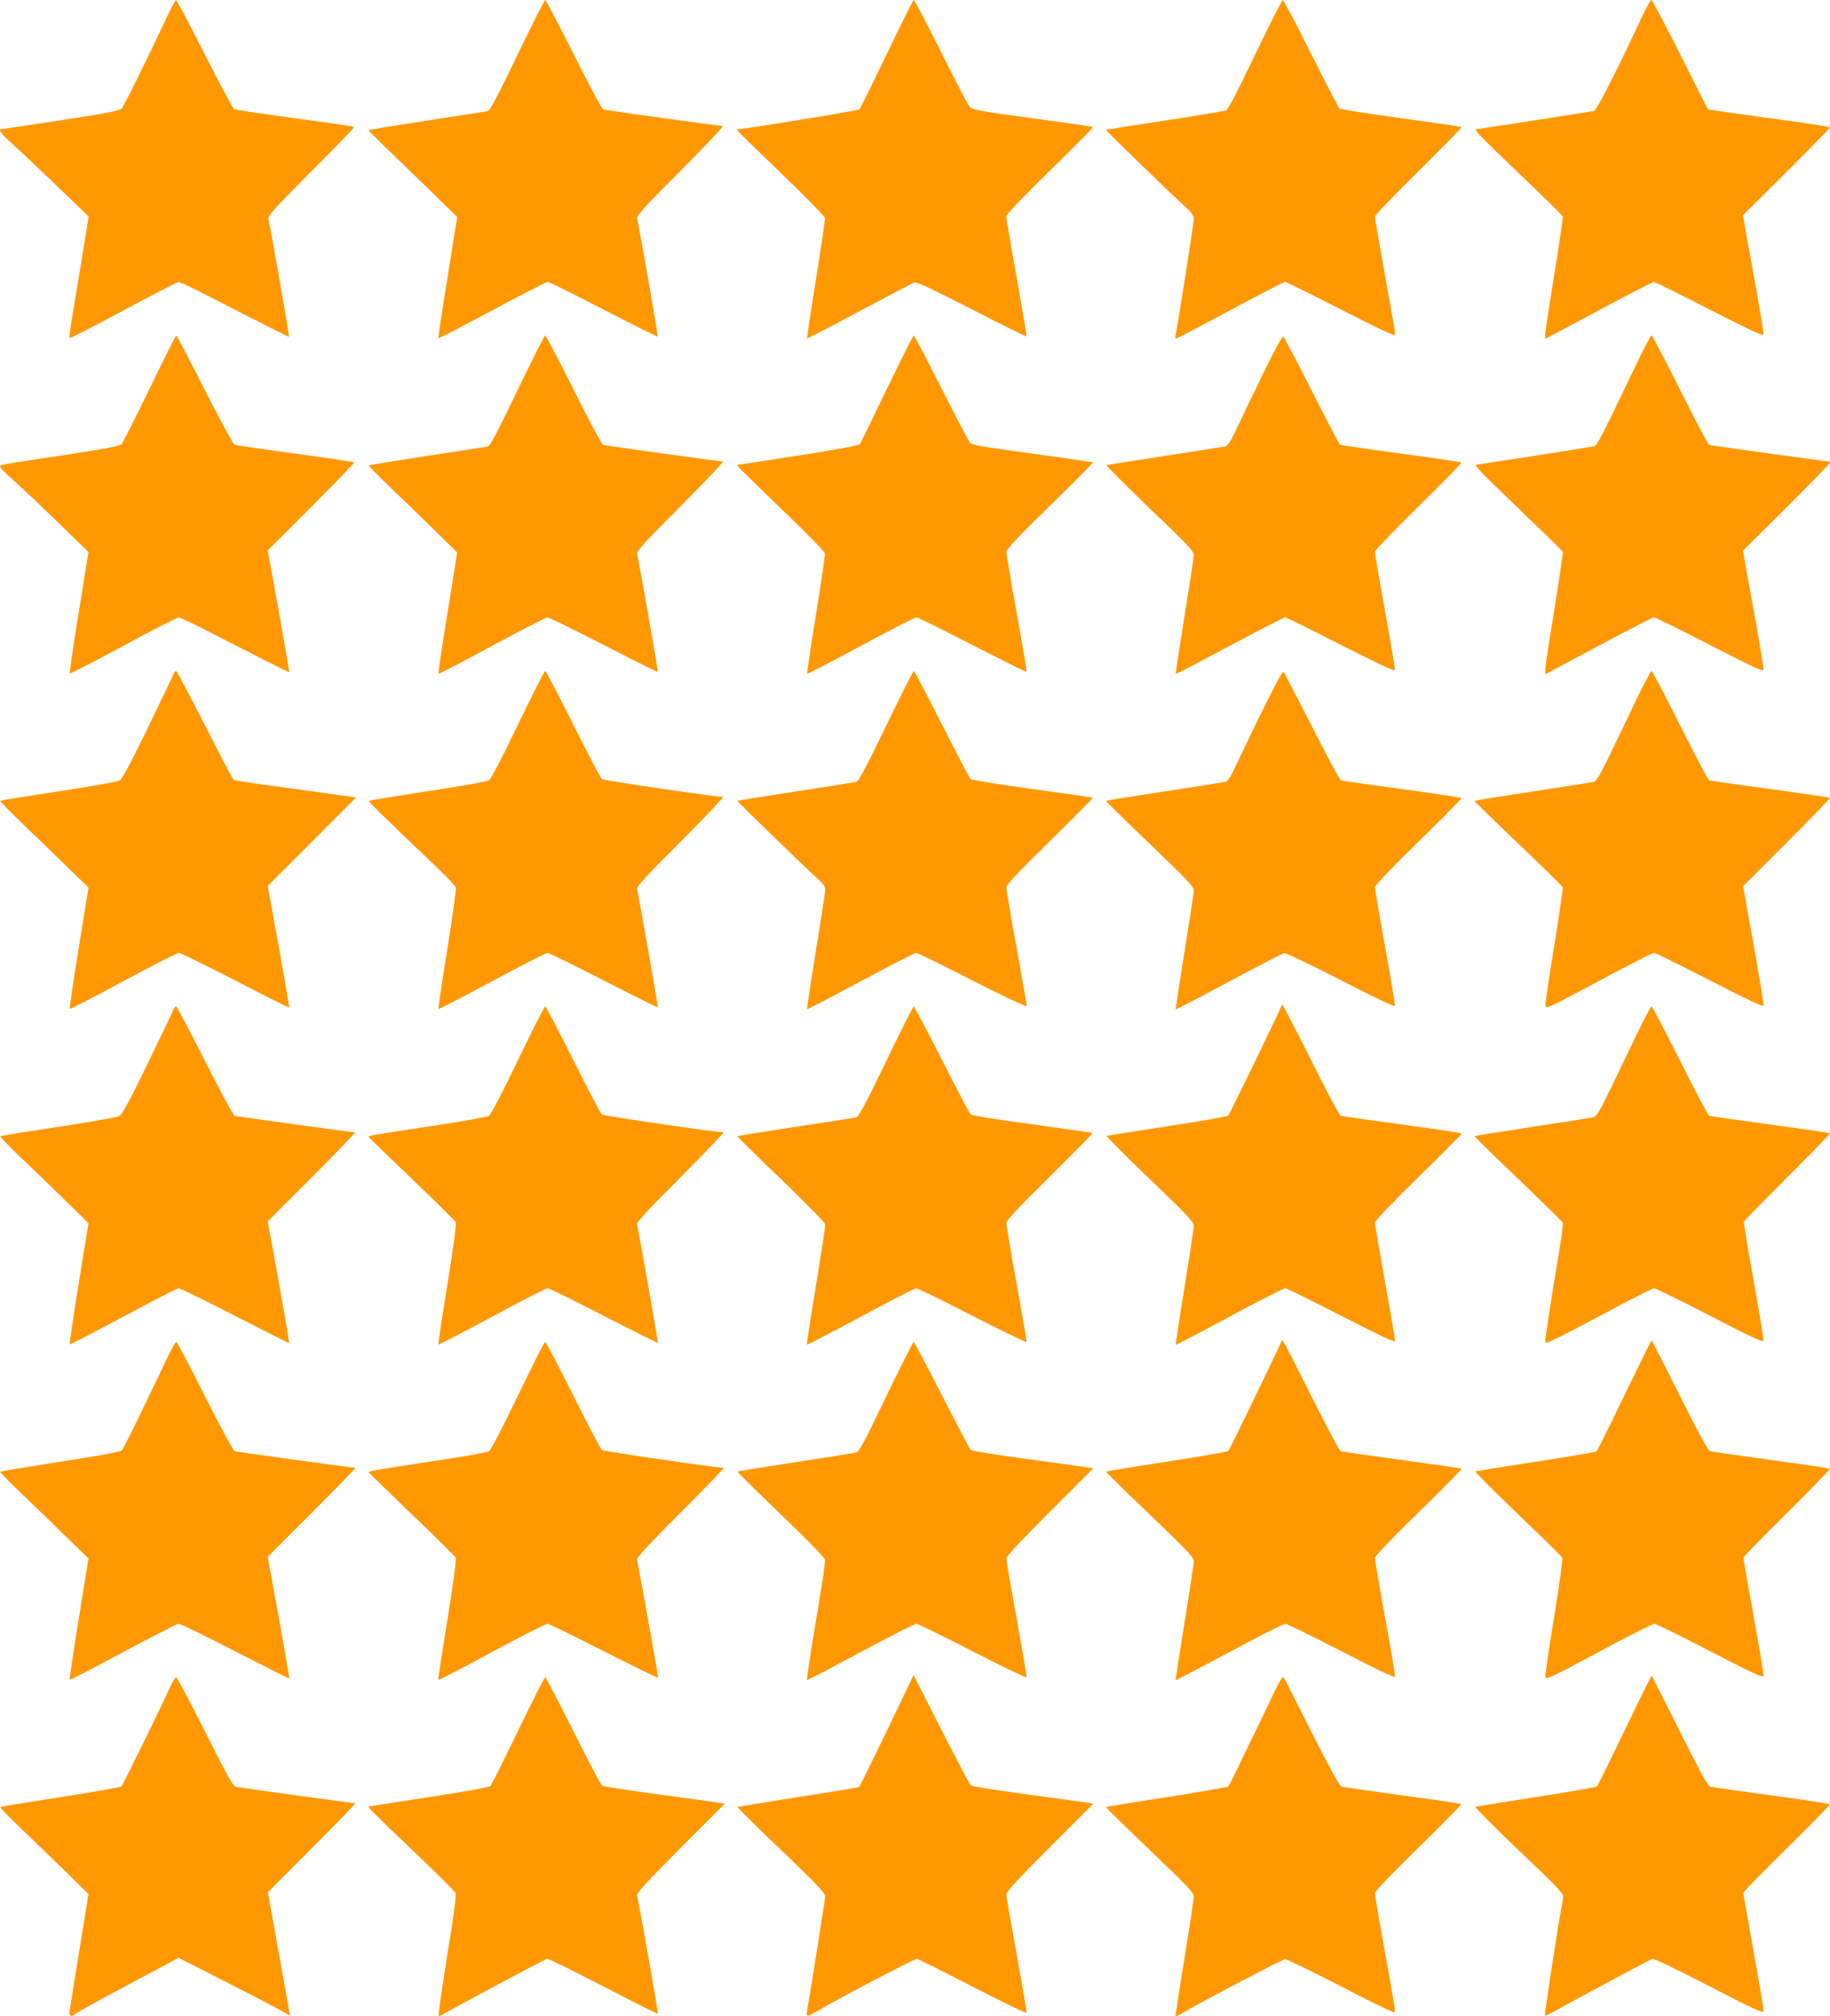
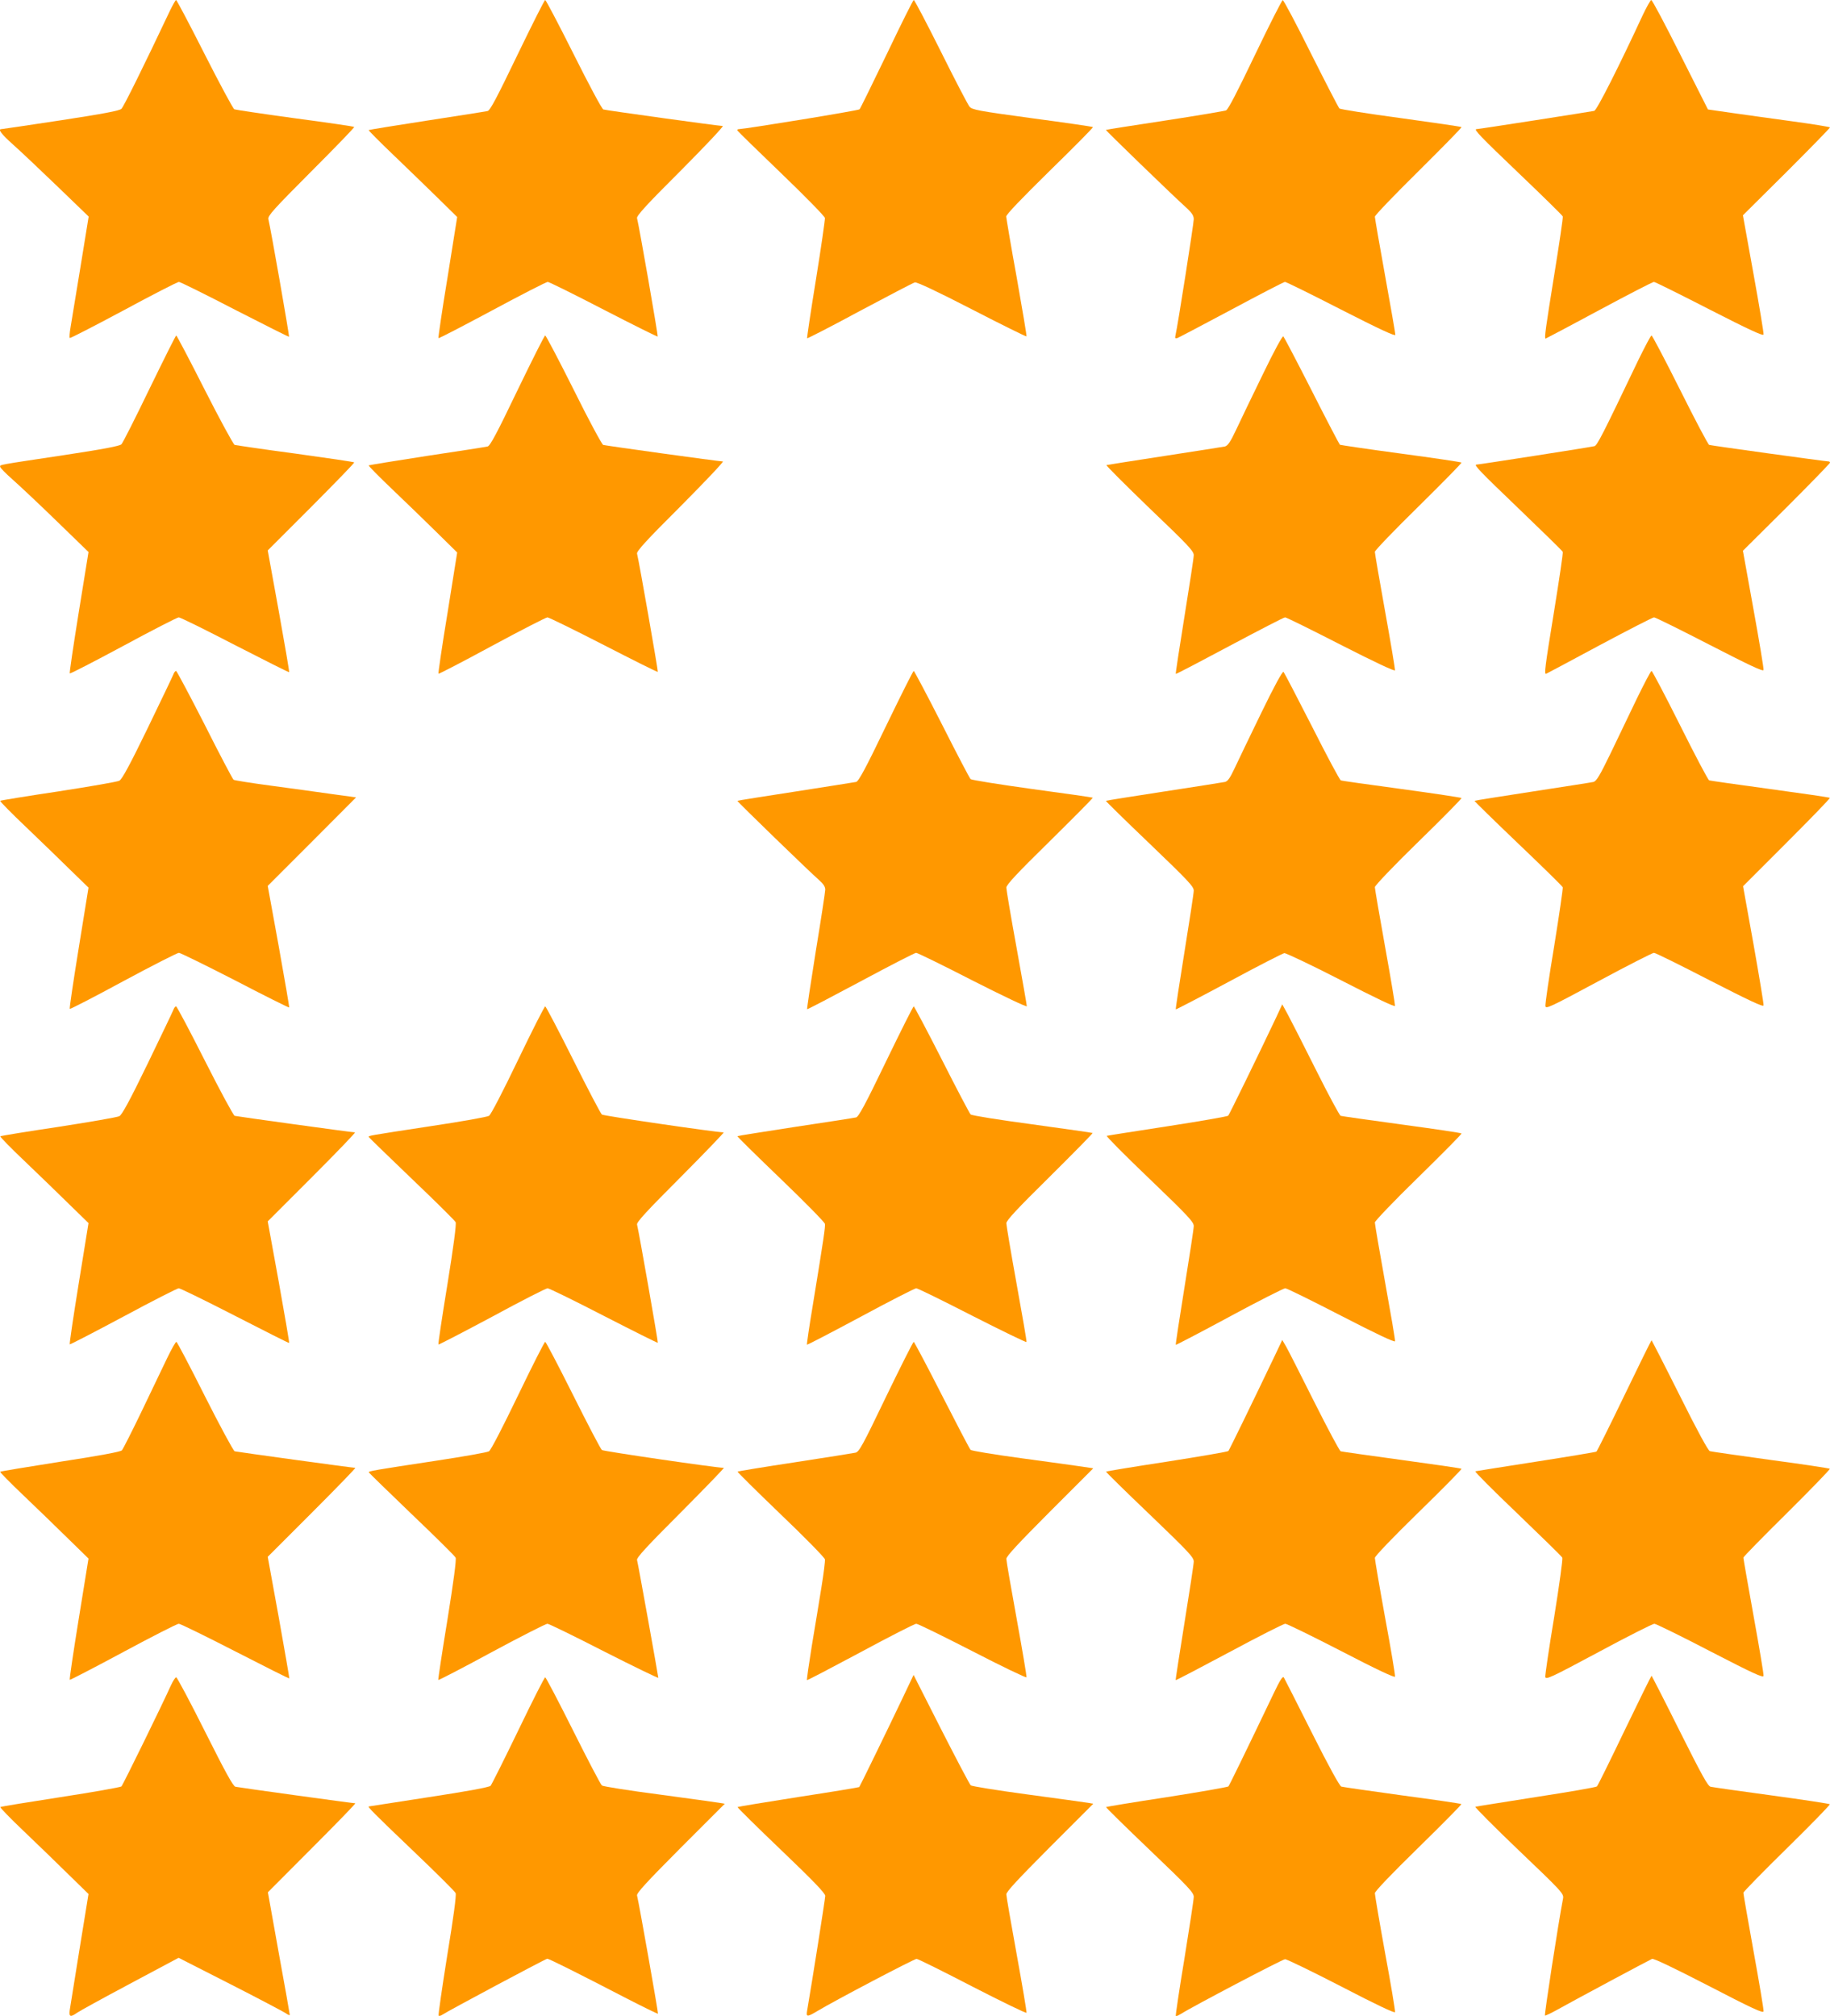
<svg xmlns="http://www.w3.org/2000/svg" version="1.0" width="1162pt" height="1280pt" viewBox="0 0 1162 1280" preserveAspectRatio="xMidYMid meet">
  <g transform="translate(0,1280) scale(0.1,-0.1)" fill="#ff9800" stroke="none">
    <path d="M1082 12738 c-172 -364 -297 -616 -311 -629 -12 -12 -117 -32 -386 -73 -203 -31 -373 -56 -377 -56 -23 0 2 -33 75 -98 45 -40 171 -159 281 -265 l199 -192 -52 -320 c-29 -176 -57 -348 -63 -383 -6 -35 -8 -65 -5 -68 3 -3 156 76 341 175 185 100 343 181 352 181 8 0 168 -79 355 -176 188 -96 342 -174 344 -172 4 3 -115 681 -131 747 -4 21 32 61 272 302 153 153 276 280 273 283 -2 3 -172 28 -376 55 -205 28 -378 54 -385 57 -7 2 -92 160 -188 349 -96 190 -178 345 -182 345 -3 0 -19 -28 -36 -62z" />
    <path d="M3285 12450 c-130 -270 -173 -352 -189 -355 -12 -3 -185 -30 -386 -61 -201 -31 -367 -58 -369 -60 -2 -2 67 -72 155 -156 87 -84 215 -207 283 -274 l124 -122 -61 -382 c-35 -211 -60 -385 -58 -387 3 -3 156 77 341 176 186 100 344 181 353 181 8 0 168 -79 355 -176 186 -96 341 -173 343 -171 4 4 -115 686 -131 752 -3 15 58 83 278 302 155 156 275 283 266 283 -23 0 -740 99 -758 105 -9 3 -90 154 -188 350 -95 190 -177 345 -181 345 -5 0 -84 -158 -177 -350z" />
    <path d="M5631 12457 c-91 -188 -168 -346 -173 -351 -6 -8 -720 -124 -766 -126 -8 0 -12 -4 -10 -8 2 -5 127 -127 278 -272 156 -150 276 -273 278 -284 1 -12 -24 -187 -57 -391 -33 -203 -58 -371 -56 -373 2 -2 153 75 334 173 182 97 339 179 350 182 13 3 139 -56 362 -171 188 -97 344 -174 347 -172 2 3 -26 170 -62 373 -37 202 -66 377 -67 388 0 13 95 112 278 292 153 149 276 274 273 276 -3 3 -176 28 -385 56 -346 47 -382 54 -399 74 -10 12 -92 169 -182 350 -90 180 -167 327 -172 327 -4 0 -81 -154 -171 -343z" />
    <path d="M7970 12454 c-113 -236 -171 -349 -185 -355 -11 -4 -186 -34 -390 -65 -203 -31 -371 -57 -373 -59 -3 -2 424 -416 511 -494 36 -33 47 -51 47 -73 0 -27 -102 -679 -116 -737 -4 -19 -2 -22 13 -17 10 4 164 85 344 181 179 96 331 175 338 175 8 0 168 -79 357 -176 241 -123 344 -171 344 -160 0 9 -29 177 -65 375 -36 198 -65 367 -65 375 0 9 125 139 278 290 152 151 275 276 272 279 -3 3 -176 28 -385 57 -209 28 -384 56 -390 61 -5 4 -86 161 -180 348 -93 187 -174 340 -180 340 -5 0 -84 -155 -175 -345z" />
    <path d="M10430 12702 c-151 -326 -290 -601 -307 -606 -16 -4 -733 -116 -748 -116 -20 0 26 -48 270 -281 151 -144 276 -267 278 -273 3 -6 -22 -173 -54 -371 -55 -341 -64 -405 -55 -405 2 0 155 81 339 180 184 99 341 180 349 180 7 0 166 -79 353 -175 250 -128 341 -170 343 -159 2 8 -27 182 -64 386 l-67 371 277 275 c152 152 276 279 276 283 0 3 -109 21 -242 39 -134 18 -308 43 -388 54 l-145 21 -175 347 c-96 192 -179 348 -185 348 -5 -1 -30 -45 -55 -98z" />
    <path d="M950 10333 c-90 -186 -170 -345 -179 -354 -11 -11 -114 -31 -366 -69 -425 -64 -405 -60 -404 -74 0 -6 35 -42 77 -79 42 -37 169 -156 281 -265 l203 -197 -62 -383 c-34 -211 -60 -386 -57 -388 3 -3 156 76 340 175 185 100 343 181 352 181 10 0 170 -79 357 -176 187 -96 342 -174 344 -172 2 2 -28 177 -66 388 l-70 385 277 277 c152 153 275 279 272 282 -2 3 -171 28 -374 56 -204 27 -377 53 -385 55 -8 3 -94 161 -190 350 -96 190 -178 345 -181 345 -3 0 -79 -152 -169 -337z" />
    <path d="M3285 10320 c-130 -271 -173 -352 -189 -355 -12 -3 -185 -30 -386 -60 -200 -31 -366 -58 -369 -60 -2 -3 65 -71 150 -152 85 -81 212 -204 283 -274 l129 -127 -61 -382 c-35 -211 -60 -385 -58 -388 3 -2 156 77 340 177 185 100 344 181 352 181 9 0 170 -79 357 -175 187 -96 342 -174 344 -171 3 3 -117 690 -132 751 -3 15 58 83 278 302 155 156 275 283 267 283 -23 0 -743 100 -760 105 -8 3 -93 160 -187 350 -95 190 -177 345 -181 345 -5 0 -84 -158 -177 -350z" />
-     <path d="M5632 10332 c-89 -185 -166 -343 -171 -351 -6 -9 -127 -32 -382 -72 -206 -32 -380 -59 -387 -59 -8 0 -12 -4 -10 -8 2 -4 127 -127 278 -272 159 -152 276 -272 278 -284 1 -12 -24 -187 -57 -391 -33 -203 -58 -371 -56 -373 2 -2 156 77 341 177 185 100 344 181 353 181 9 0 169 -79 355 -175 187 -96 342 -173 344 -170 2 2 -25 170 -62 372 -37 202 -66 378 -66 390 0 15 84 104 277 292 153 148 275 272 273 275 -3 2 -176 27 -385 56 -320 43 -383 54 -396 70 -9 10 -91 167 -183 349 -92 182 -170 331 -174 331 -4 0 -80 -152 -170 -338z" />
    <path d="M8019 10424 c-67 -137 -143 -295 -169 -351 -37 -79 -54 -103 -72 -108 -12 -2 -185 -30 -383 -60 -198 -30 -364 -57 -369 -58 -5 -2 118 -124 272 -273 246 -235 282 -273 282 -299 0 -16 -27 -192 -59 -390 -32 -198 -57 -362 -55 -364 2 -2 155 78 342 178 186 99 344 181 352 181 8 0 168 -79 355 -175 214 -109 341 -169 343 -161 1 6 -27 175 -63 374 -36 199 -65 369 -65 378 0 9 125 139 278 289 152 150 275 275 272 278 -3 3 -176 29 -385 57 -209 28 -383 54 -387 56 -3 2 -84 156 -178 342 -94 185 -176 341 -181 346 -5 6 -57 -89 -130 -240z" />
    <path d="M10405 10518 c-230 -481 -263 -546 -281 -551 -16 -5 -734 -117 -749 -117 -20 0 26 -47 269 -280 151 -145 277 -268 279 -274 3 -6 -22 -173 -54 -371 -60 -368 -65 -409 -51 -403 5 2 157 83 339 181 182 97 337 177 346 177 8 0 168 -79 354 -175 251 -129 339 -171 341 -159 2 8 -27 182 -64 386 l-67 371 277 275 c152 152 276 280 276 284 0 4 -4 8 -8 8 -19 0 -748 101 -759 105 -7 2 -90 160 -185 350 -95 190 -177 345 -181 345 -5 0 -41 -69 -82 -152z" />
    <path d="M1101 8518 c-5 -13 -79 -167 -164 -343 -112 -231 -162 -323 -179 -332 -12 -7 -187 -37 -387 -68 -200 -30 -367 -57 -370 -60 -2 -3 71 -78 165 -167 93 -89 220 -212 282 -273 l114 -111 -62 -383 c-34 -210 -60 -384 -57 -387 2 -3 156 76 340 176 184 99 343 180 353 180 9 0 170 -79 357 -175 186 -97 341 -174 343 -172 2 2 -28 176 -66 388 l-70 384 281 281 280 281 -153 21 c-84 12 -257 36 -385 53 -127 17 -235 34 -240 38 -5 3 -88 160 -183 349 -96 188 -178 342 -182 342 -5 0 -13 -10 -17 -22z" />
-     <path d="M3289 8199 c-95 -199 -172 -347 -184 -354 -11 -7 -186 -38 -390 -69 -203 -31 -371 -59 -373 -61 -4 -4 103 -109 419 -410 70 -66 130 -129 133 -140 4 -11 -21 -188 -54 -394 -33 -205 -59 -376 -56 -378 2 -2 155 77 340 176 185 100 344 181 353 181 8 0 169 -79 356 -175 187 -96 342 -173 344 -171 3 3 -118 692 -132 751 -3 15 58 83 278 302 155 156 276 283 268 283 -49 0 -759 104 -769 113 -8 6 -90 163 -183 349 -93 186 -173 338 -177 338 -5 0 -83 -154 -173 -341z" />
-     <path d="M5626 8190 c-132 -274 -174 -351 -190 -355 -12 -2 -185 -30 -386 -61 -201 -31 -366 -57 -368 -59 -3 -3 462 -454 521 -505 25 -22 37 -40 37 -59 0 -14 -27 -190 -60 -391 -32 -200 -57 -366 -55 -368 2 -2 155 78 340 177 186 100 344 181 352 181 9 0 170 -79 359 -176 189 -96 344 -170 344 -163 0 7 -29 173 -65 371 -36 197 -65 369 -65 382 0 18 67 90 276 295 152 150 275 274 273 276 -3 2 -175 27 -384 55 -209 29 -385 57 -392 63 -7 7 -89 164 -183 350 -94 185 -175 337 -178 337 -4 0 -83 -158 -176 -350z" />
+     <path d="M5626 8190 c-132 -274 -174 -351 -190 -355 -12 -2 -185 -30 -386 -61 -201 -31 -366 -57 -368 -59 -3 -3 462 -454 521 -505 25 -22 37 -40 37 -59 0 -14 -27 -190 -60 -391 -32 -200 -57 -366 -55 -368 2 -2 155 78 340 177 186 100 344 181 352 181 9 0 170 -79 359 -176 189 -96 344 -170 344 -163 0 7 -29 173 -65 371 -36 197 -65 369 -65 382 0 18 67 90 276 295 152 150 275 274 273 276 -3 2 -175 27 -384 55 -209 29 -385 57 -392 63 -7 7 -89 164 -183 350 -94 185 -175 337 -178 337 -4 0 -83 -158 -176 -350" />
    <path d="M8009 8274 c-72 -148 -148 -306 -169 -351 -29 -62 -44 -84 -62 -88 -13 -3 -187 -30 -388 -61 -201 -31 -366 -57 -368 -59 -2 -1 123 -124 277 -271 246 -236 281 -273 281 -299 0 -16 -27 -192 -59 -390 -32 -198 -57 -362 -55 -364 1 -2 153 77 336 175 183 99 342 180 353 182 11 1 173 -76 360 -172 216 -111 341 -171 343 -163 1 7 -27 176 -63 375 -36 199 -65 370 -65 379 0 10 122 138 277 289 153 149 276 274 273 277 -3 3 -174 29 -380 57 -206 28 -380 52 -386 55 -7 2 -89 156 -183 342 -95 186 -176 342 -181 347 -6 6 -60 -93 -141 -260z" />
    <path d="M10394 8365 c-46 -96 -122 -254 -168 -350 -68 -140 -89 -175 -108 -180 -12 -3 -187 -30 -388 -61 -201 -31 -366 -57 -368 -59 -1 -1 123 -123 277 -270 154 -147 282 -272 284 -279 2 -6 -22 -173 -54 -371 -33 -198 -58 -370 -56 -383 2 -20 28 -8 337 158 184 99 343 180 352 180 10 0 169 -79 355 -175 248 -127 339 -170 341 -159 2 8 -27 181 -63 385 l-67 372 278 278 c153 153 276 280 273 283 -2 3 -173 28 -379 56 -206 28 -381 53 -387 55 -7 2 -90 160 -185 350 -95 190 -177 345 -181 345 -5 0 -46 -79 -93 -175z" />
    <path d="M8103 6339 c-115 -243 -297 -615 -304 -623 -4 -5 -177 -35 -384 -67 -207 -32 -381 -59 -387 -61 -6 -2 116 -125 271 -273 247 -237 281 -274 281 -300 0 -16 -27 -192 -59 -390 -32 -198 -57 -362 -55 -364 1 -2 155 78 340 178 185 100 345 181 355 181 10 0 170 -79 356 -175 219 -113 339 -170 341 -161 2 7 -27 175 -63 374 -36 199 -65 370 -65 380 0 9 121 136 277 288 153 150 276 274 273 277 -3 4 -174 29 -380 57 -206 28 -381 53 -387 55 -7 2 -78 134 -157 292 -79 158 -160 317 -179 352 l-35 64 -39 -84z" />
    <path d="M1101 6388 c-5 -13 -79 -167 -164 -343 -112 -231 -162 -323 -179 -332 -12 -7 -187 -37 -387 -68 -200 -30 -367 -57 -369 -60 -3 -3 68 -76 159 -162 90 -86 217 -209 282 -273 l119 -116 -62 -383 c-34 -210 -60 -384 -57 -387 2 -2 155 77 340 176 184 99 343 180 352 180 10 0 171 -79 358 -175 187 -96 341 -174 343 -172 2 2 -28 176 -66 388 l-70 384 282 282 c156 156 278 283 272 283 -20 0 -749 101 -764 105 -8 3 -93 160 -189 350 -96 190 -178 345 -183 345 -5 0 -13 -10 -17 -22z" />
    <path d="M3289 6069 c-96 -200 -172 -347 -184 -354 -11 -7 -173 -36 -360 -64 -419 -64 -407 -62 -403 -71 2 -4 125 -123 273 -265 149 -142 274 -266 278 -275 6 -11 -14 -160 -52 -395 -34 -208 -60 -380 -57 -382 2 -2 155 77 340 176 184 100 343 181 353 181 10 0 171 -79 357 -175 187 -96 341 -173 343 -171 3 3 -118 693 -132 751 -3 15 59 83 278 302 155 156 277 283 272 283 -46 0 -763 105 -773 113 -8 6 -90 163 -183 349 -93 186 -173 338 -177 338 -5 0 -83 -154 -173 -341z" />
    <path d="M5626 6060 c-132 -274 -174 -351 -190 -355 -12 -3 -185 -30 -386 -60 -200 -31 -366 -57 -368 -59 -2 -2 122 -124 275 -271 153 -147 279 -275 281 -286 3 -19 -6 -83 -78 -523 -22 -132 -38 -242 -36 -244 3 -2 156 78 341 177 185 100 344 181 353 181 9 0 170 -79 357 -175 187 -95 341 -170 343 -166 2 5 -27 171 -63 370 -36 199 -65 372 -65 384 0 18 71 94 276 296 151 150 274 275 272 277 -2 2 -175 26 -383 55 -209 28 -385 56 -392 63 -6 6 -89 163 -183 349 -94 185 -175 337 -178 337 -4 0 -83 -158 -176 -350z" />
-     <path d="M10394 6235 c-46 -96 -122 -254 -168 -350 -68 -141 -89 -175 -108 -179 -12 -3 -187 -31 -388 -61 -200 -31 -366 -57 -367 -59 -2 -2 122 -123 276 -270 154 -147 281 -273 284 -279 2 -7 -4 -64 -14 -127 -75 -456 -100 -622 -97 -635 2 -10 98 37 338 165 184 99 343 180 353 180 9 0 169 -78 355 -174 270 -140 338 -171 340 -158 1 10 -27 181 -63 381 -36 200 -64 369 -62 374 2 6 127 133 277 283 151 150 272 275 269 278 -3 3 -174 28 -380 56 -206 28 -380 53 -386 55 -7 2 -90 160 -185 350 -95 190 -177 345 -181 345 -5 0 -46 -79 -93 -175z" />
    <path d="M8098 4199 c-148 -310 -292 -605 -298 -612 -4 -5 -180 -35 -391 -68 -210 -32 -384 -61 -386 -63 -2 -2 122 -124 277 -272 247 -237 280 -272 280 -299 0 -16 -27 -192 -59 -390 -32 -198 -57 -362 -56 -363 2 -2 155 78 340 177 186 100 346 181 356 181 10 0 170 -78 356 -174 223 -116 339 -170 341 -162 2 8 -26 176 -63 375 -36 198 -65 369 -65 379 -1 10 117 133 277 289 153 149 276 274 273 277 -3 3 -174 28 -380 56 -206 28 -381 53 -387 55 -7 2 -82 143 -167 312 -85 169 -165 328 -179 352 l-25 43 -44 -93z" />
    <path d="M10314 3939 c-93 -193 -173 -353 -177 -356 -5 -3 -178 -32 -384 -64 -207 -32 -380 -60 -385 -61 -6 -2 115 -123 267 -268 152 -146 280 -271 285 -280 4 -9 -18 -169 -51 -375 -33 -198 -58 -370 -57 -382 3 -20 32 -7 338 157 184 99 344 180 355 180 11 -1 171 -79 355 -175 269 -139 336 -170 338 -156 2 9 -27 180 -63 379 -36 199 -65 366 -65 372 0 5 125 133 278 284 152 151 274 277 271 280 -3 3 -172 29 -375 56 -203 28 -377 53 -387 56 -11 4 -80 130 -192 355 -96 192 -177 349 -178 349 -2 0 -80 -158 -173 -351z" />
    <path d="M1062 4178 c-27 -57 -100 -209 -162 -338 -62 -129 -119 -241 -126 -249 -8 -9 -147 -35 -390 -72 -208 -33 -380 -61 -383 -64 -2 -3 65 -71 150 -152 85 -81 212 -204 282 -273 l129 -126 -62 -383 c-34 -210 -60 -384 -57 -387 2 -2 155 77 339 176 184 99 343 180 353 180 10 0 171 -79 358 -175 187 -96 342 -174 344 -172 1 2 -29 176 -67 388 l-70 384 283 283 c155 155 278 282 273 282 -18 0 -751 101 -766 105 -8 3 -93 160 -189 350 -95 190 -177 345 -181 345 -5 0 -31 -46 -58 -102z" />
    <path d="M3289 3939 c-96 -199 -172 -347 -184 -354 -11 -7 -159 -33 -330 -59 -402 -61 -437 -67 -433 -75 2 -4 125 -124 273 -266 149 -142 274 -266 278 -275 6 -11 -14 -159 -52 -395 -34 -208 -60 -380 -58 -382 3 -2 156 77 340 177 184 99 343 180 353 180 9 0 171 -79 360 -176 189 -96 344 -171 344 -167 0 10 -127 717 -135 748 -3 15 59 83 278 302 155 156 278 283 273 283 -46 0 -764 105 -774 113 -8 6 -90 163 -183 349 -93 186 -173 338 -177 338 -5 0 -83 -154 -173 -341z" />
    <path d="M5626 3931 c-150 -312 -171 -351 -195 -355 -14 -3 -188 -31 -385 -61 -198 -30 -361 -57 -363 -59 -2 -2 121 -124 274 -271 153 -146 279 -275 281 -286 2 -11 -8 -91 -22 -177 -14 -86 -41 -253 -61 -371 -19 -118 -33 -216 -31 -219 2 -2 155 78 340 177 185 100 344 181 354 181 10 0 171 -79 358 -175 186 -96 340 -170 342 -165 2 5 -26 171 -62 369 -36 198 -66 370 -66 383 0 17 76 98 276 299 l276 276 -73 11 c-41 6 -213 30 -384 53 -170 23 -315 47 -322 53 -6 6 -88 163 -183 349 -94 185 -175 337 -178 337 -4 0 -83 -157 -176 -349z" />
    <path d="M5737 2030 c-100 -210 -277 -573 -281 -577 -2 -2 -176 -31 -386 -63 -211 -33 -385 -62 -387 -64 -2 -2 122 -125 276 -272 207 -198 281 -275 281 -292 0 -18 -83 -543 -115 -729 -7 -40 0 -41 62 -4 109 66 619 334 633 333 9 0 168 -79 355 -176 187 -96 341 -171 343 -166 2 5 -26 171 -62 369 -36 198 -66 370 -66 383 0 17 76 98 276 299 l276 276 -33 6 c-19 3 -191 27 -384 53 -192 26 -355 52 -361 58 -7 6 -91 166 -188 356 l-175 345 -64 -135z" />
    <path d="M8088 2049 c-185 -387 -282 -585 -288 -592 -4 -4 -179 -35 -390 -68 -211 -32 -385 -61 -387 -63 -2 -2 122 -124 277 -272 248 -237 280 -271 280 -298 0 -17 -27 -193 -59 -391 -33 -198 -57 -362 -55 -365 3 -2 13 1 24 8 83 52 654 352 670 352 11 0 172 -78 358 -174 221 -115 338 -170 340 -162 2 8 -26 176 -63 375 -36 198 -65 370 -65 380 0 12 105 122 277 290 152 149 275 273 272 276 -3 3 -172 28 -375 55 -203 28 -377 53 -387 56 -11 4 -79 127 -187 342 -93 185 -173 343 -178 351 -7 10 -24 -16 -64 -100z" />
    <path d="M10316 1813 c-92 -192 -171 -352 -176 -356 -4 -5 -177 -35 -385 -67 -207 -33 -381 -60 -387 -62 -5 -2 119 -127 276 -277 276 -263 286 -275 281 -305 -32 -167 -120 -742 -115 -744 4 -1 38 15 76 36 96 54 585 316 604 324 11 4 138 -57 361 -172 274 -142 345 -175 347 -161 2 9 -27 180 -63 379 -36 199 -65 367 -65 374 0 6 125 134 278 284 152 149 274 275 271 278 -3 3 -170 29 -370 56 -200 27 -374 52 -387 55 -18 4 -56 74 -197 355 -96 193 -177 350 -178 350 -2 0 -79 -156 -171 -347z" />
    <path d="M1085 2098 c-52 -116 -304 -631 -314 -641 -5 -5 -179 -36 -387 -68 -207 -32 -379 -60 -382 -63 -3 -3 64 -72 149 -153 85 -81 212 -204 282 -273 l129 -126 -57 -350 c-31 -192 -59 -366 -62 -386 -6 -44 4 -48 45 -19 15 11 166 94 337 185 l309 165 326 -166 c179 -91 337 -175 353 -185 15 -11 27 -16 27 -11 0 4 -31 181 -70 393 l-69 385 282 283 c155 155 278 282 273 282 -15 0 -740 100 -761 105 -15 3 -65 95 -193 350 -95 190 -178 345 -183 345 -6 0 -21 -24 -34 -52z" />
    <path d="M3291 1813 c-90 -186 -169 -344 -176 -352 -9 -9 -148 -35 -392 -72 -208 -32 -379 -59 -381 -59 -11 0 30 -42 273 -274 149 -142 274 -266 278 -276 6 -11 -14 -159 -53 -395 -33 -207 -58 -380 -55 -383 3 -4 14 -1 23 5 37 25 657 356 667 356 11 0 176 -82 504 -252 107 -55 197 -99 199 -97 3 3 -118 688 -133 751 -3 15 59 83 276 301 l281 281 -34 6 c-18 3 -190 27 -383 53 -192 25 -356 51 -363 57 -8 6 -90 163 -183 349 -93 186 -173 338 -177 338 -5 0 -82 -152 -171 -337z" />
  </g>
</svg>